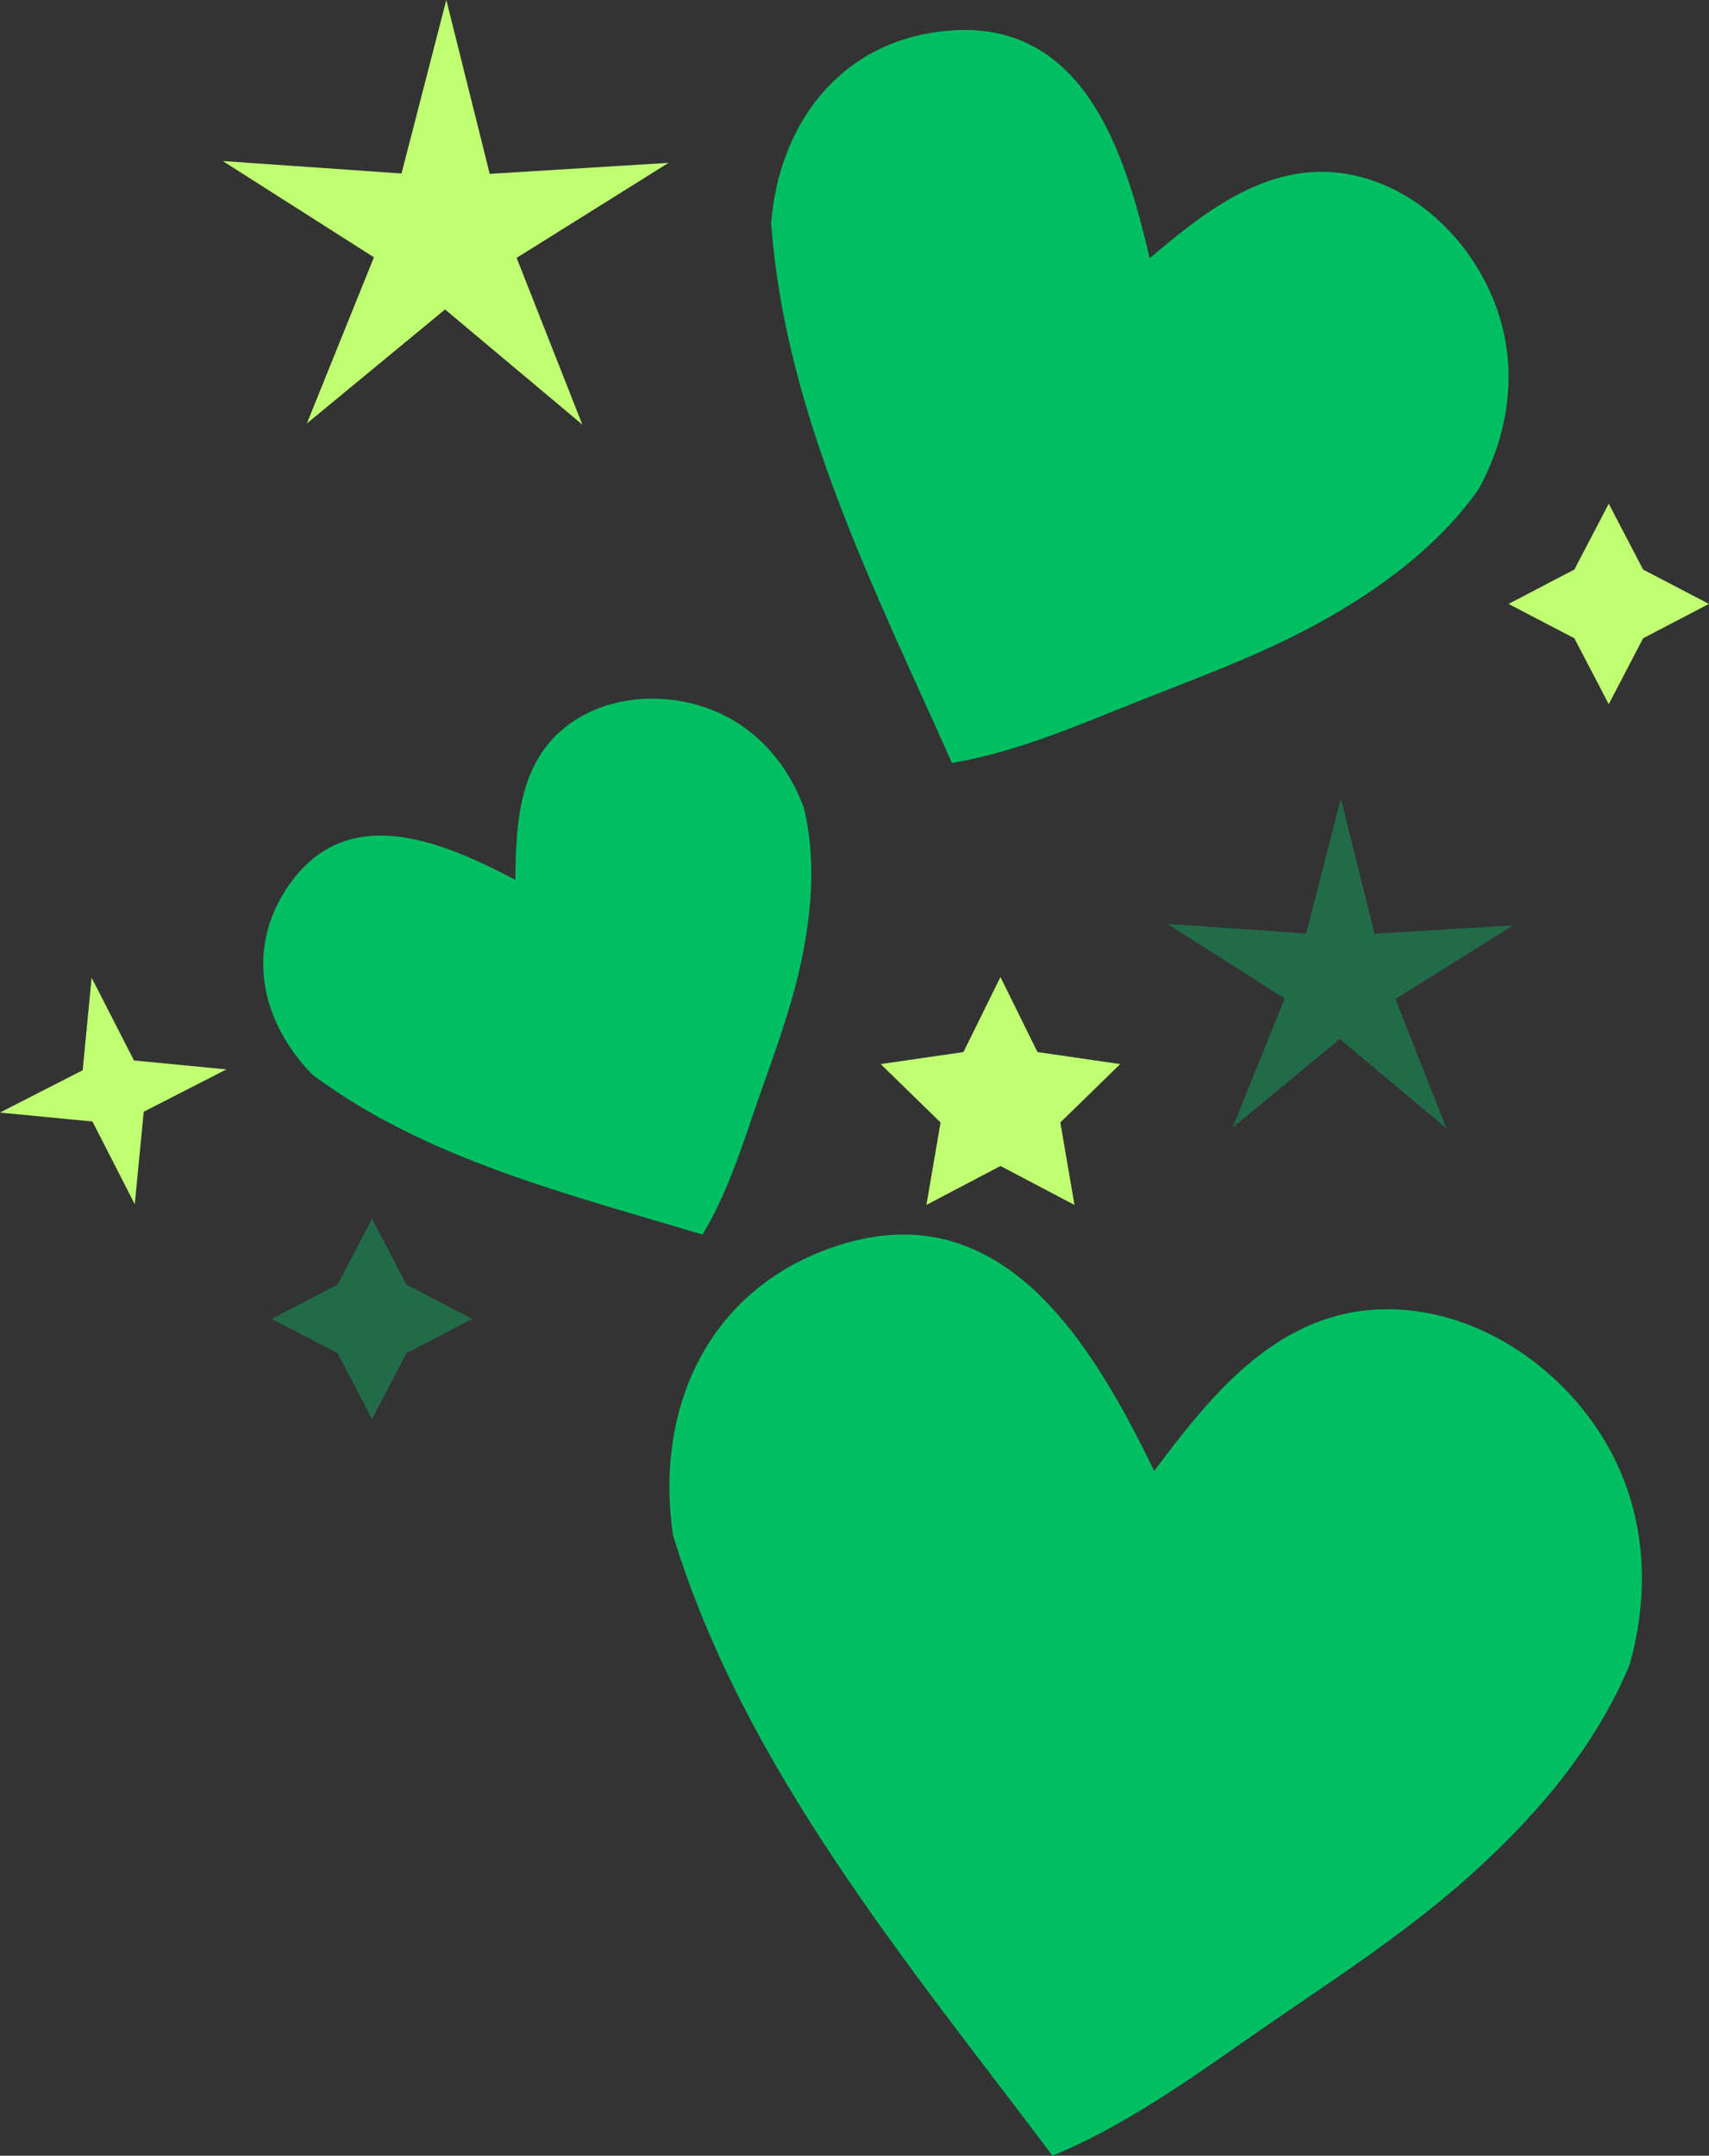
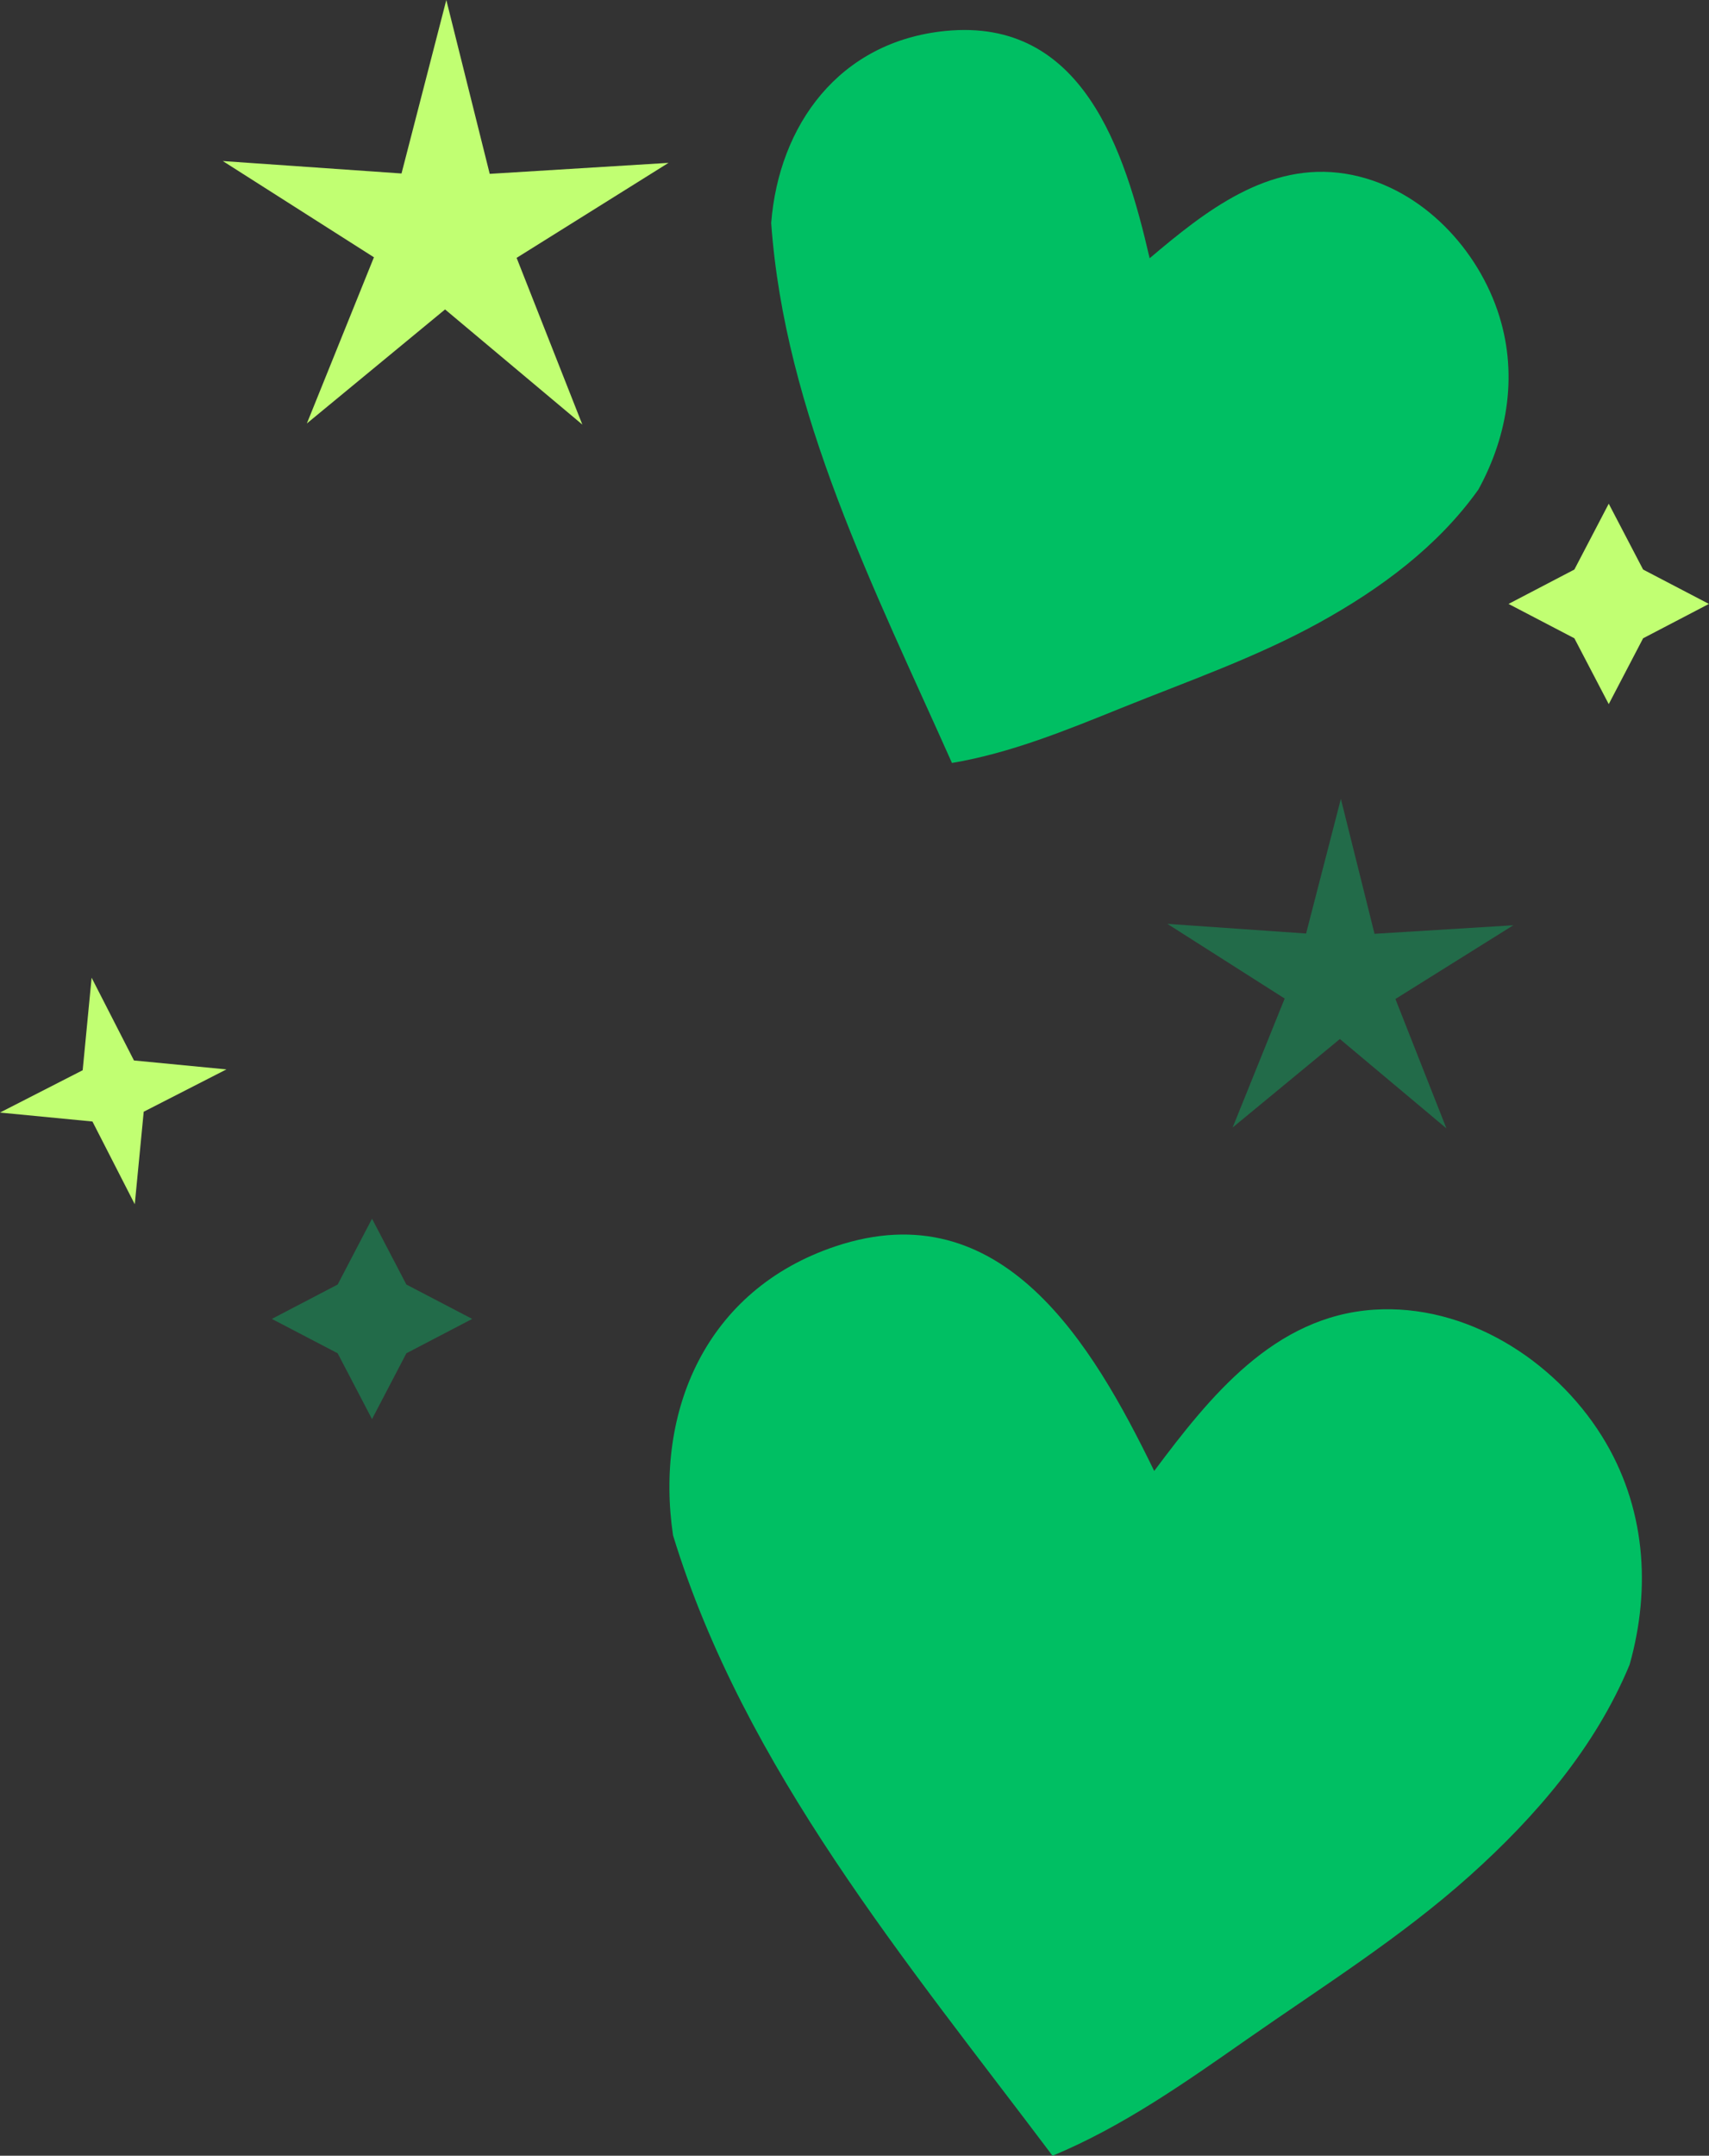
<svg xmlns="http://www.w3.org/2000/svg" fill="#000000" height="1616.9" preserveAspectRatio="xMidYMid meet" version="1" viewBox="419.6 252.2 1282.2 1616.9" width="1282.2" zoomAndPan="magnify">
  <rect x="419.6" y="252.2" width="1282.2" height="1616.9" fill="#333333" stroke="none" />
  <g>
    <g id="change1_1">
      <path d="M 1355.32 1781.691 C 1411.961 1742.121 1470.637 1705.391 1522.285 1659.133 C 1571.824 1614.762 1616.57 1562.781 1642.238 1500.781 C 1658.426 1443.332 1654.348 1382 1621.332 1329.203 C 1585.59 1272.051 1519.312 1229.992 1450.434 1234.539 C 1375.312 1239.5 1327.293 1299.73 1285.555 1355.492 C 1239.02 1259.883 1171.309 1145.16 1046.324 1187.051 C 948.906 1219.711 910.785 1310.93 924.562 1403.82 C 978.039 1578.402 1099.852 1723.723 1209.277 1869.121 C 1261.758 1847.371 1308.711 1814.25 1355.32 1781.691" fill="#00bf63" />
    </g>
    <g id="change1_2">
-       <path d="M 984.871 1087.301 C 997.766 1049.398 1012.59 1012.148 1020.852 972.852 C 1028.789 935.148 1031.879 895.551 1022.621 857.789 C 1010.5 825.41 987.57 798.16 954.055 784.82 C 917.781 770.379 872.418 773.441 841.809 799.172 C 808.43 827.219 806.637 871.809 806.258 912.148 C 751.754 883.449 680.828 853.059 636.809 915.461 C 602.492 964.09 615.949 1019.75 654.223 1058.41 C 739.008 1121.629 845.691 1147.762 946.621 1178.172 C 963.68 1150.031 974.258 1118.48 984.871 1087.301" fill="#00bf63" />
-     </g>
+       </g>
    <g id="change1_3">
      <path d="M 1260.598 783.367 C 1310.773 763.102 1361.984 745.367 1409.504 719.137 C 1455.102 693.961 1498.352 662.148 1528.809 619.344 C 1551.258 578.34 1558.902 530.816 1542.977 484.742 C 1525.711 434.867 1482.516 391.137 1429.164 382.527 C 1370.973 373.141 1323.758 410.672 1282.137 445.902 C 1263.391 364.781 1231.859 265.363 1129.133 275.398 C 1049.062 283.238 1003.973 346.156 998.195 419.453 C 1008.363 562.051 1075.832 694.305 1133.82 824.461 C 1177.688 817.059 1219.32 800.031 1260.598 783.367" fill="#00bf63" />
    </g>
    <g id="change2_1">
-       <path d="M 1170.199 985.039 L 1197.969 1041.301 L 1260.051 1050.32 L 1215.129 1094.109 L 1225.73 1155.949 L 1170.199 1126.75 L 1114.672 1155.949 L 1125.27 1094.109 L 1080.352 1050.32 L 1142.441 1041.301 L 1170.199 985.039" fill="#c1ff72" />
-     </g>
+       </g>
    <g id="change3_1">
      <path d="M 1504.789 1098.539 L 1424.859 1031.52 L 1344.398 1097.891 L 1383.441 1001.16 L 1295.449 945.148 L 1399.512 952.391 L 1425.602 851.391 L 1450.859 952.602 L 1554.969 946.199 L 1466.531 1001.5 L 1504.789 1098.539" fill="#226b49" />
    </g>
    <g id="change2_2">
      <path d="M 856.504 570.656 L 753.516 484.293 L 649.824 569.82 L 700.141 445.176 L 586.762 372.996 L 720.84 382.324 L 754.457 252.195 L 787.016 382.598 L 921.164 374.352 L 807.203 445.609 L 856.504 570.656" fill="#c1ff72" />
    </g>
    <g id="change2_3">
      <path d="M 488.336 985.539 L 520.102 1047.602 L 589.477 1054.301 L 527.422 1086.059 L 520.715 1155.441 L 488.957 1093.391 L 419.578 1086.68 L 481.629 1054.93 L 488.336 985.539" fill="#c1ff72" />
    </g>
    <g id="change2_4">
      <path d="M 1626.578 780.332 L 1600.789 730.949 L 1551.41 705.176 L 1600.789 679.387 L 1626.578 630.004 L 1652.363 679.387 L 1701.734 705.176 L 1652.363 730.949 L 1626.578 780.332" fill="#c1ff72" />
    </g>
    <g id="change3_2">
      <path d="M 698.715 1316.609 L 672.934 1267.23 L 623.551 1241.449 L 672.934 1215.672 L 698.715 1166.281 L 724.492 1215.672 L 773.875 1241.449 L 724.492 1267.23 L 698.715 1316.609" fill="#226b49" />
    </g>
  </g>
</svg>